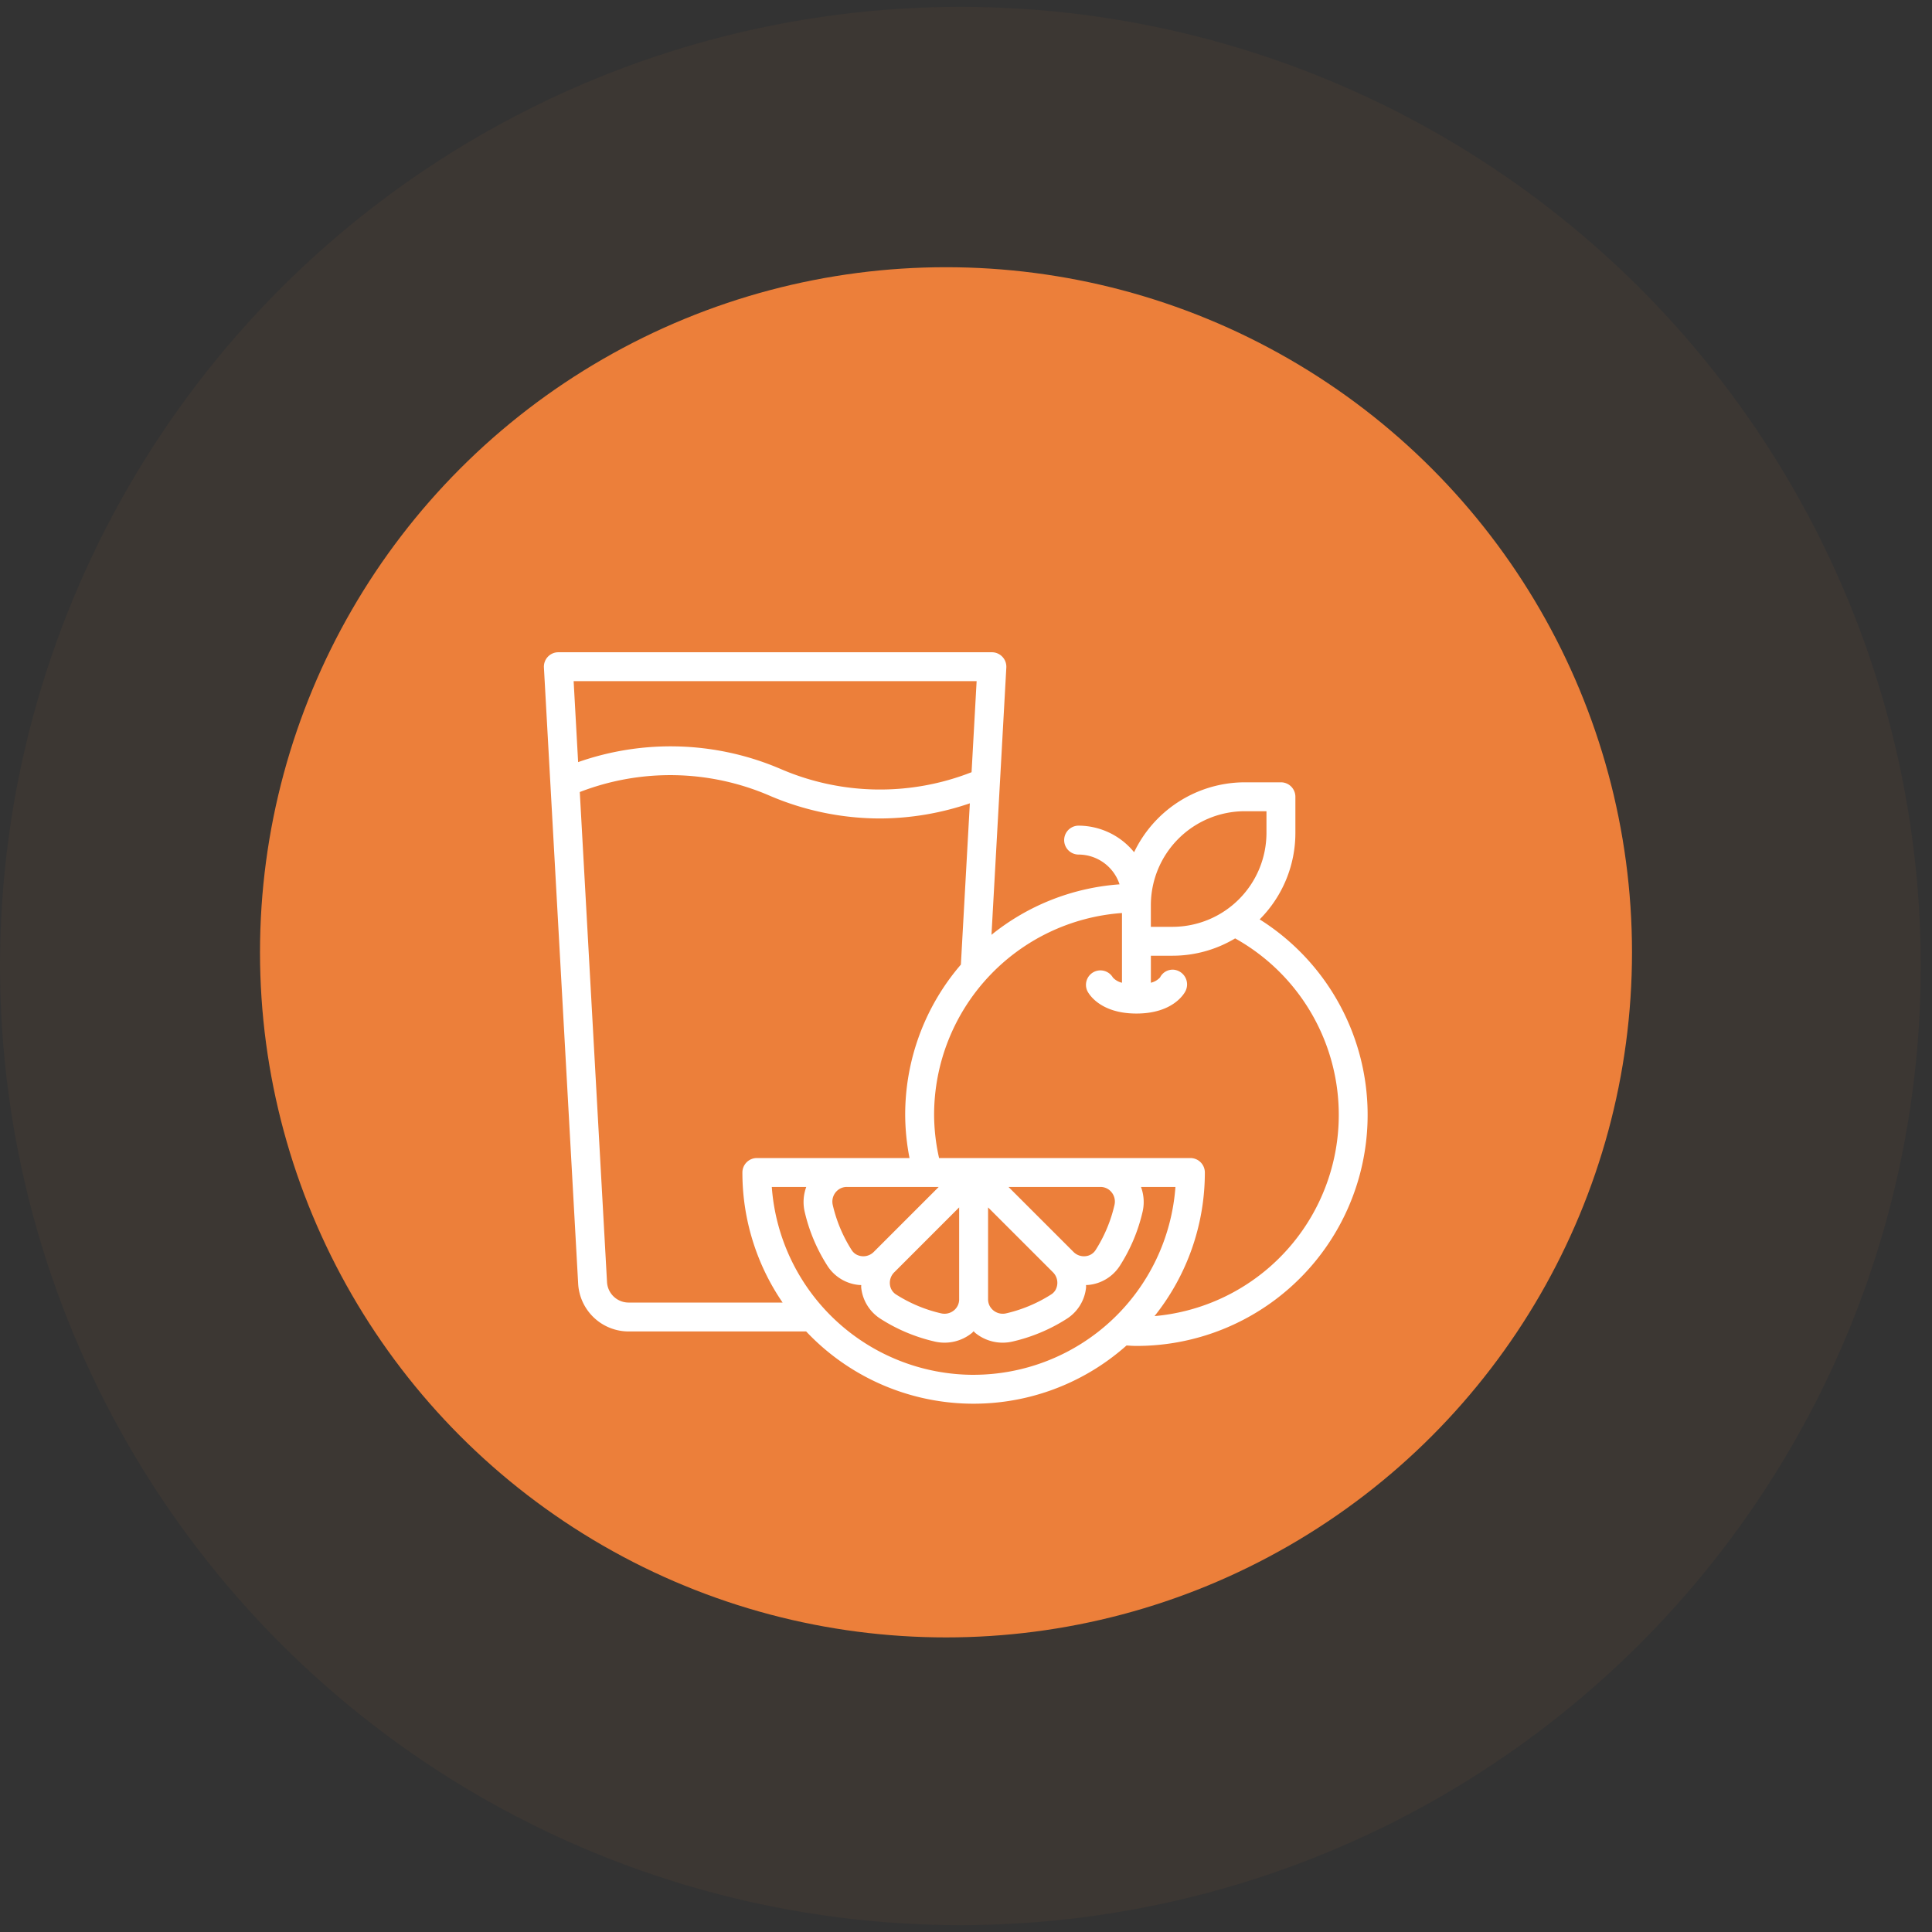
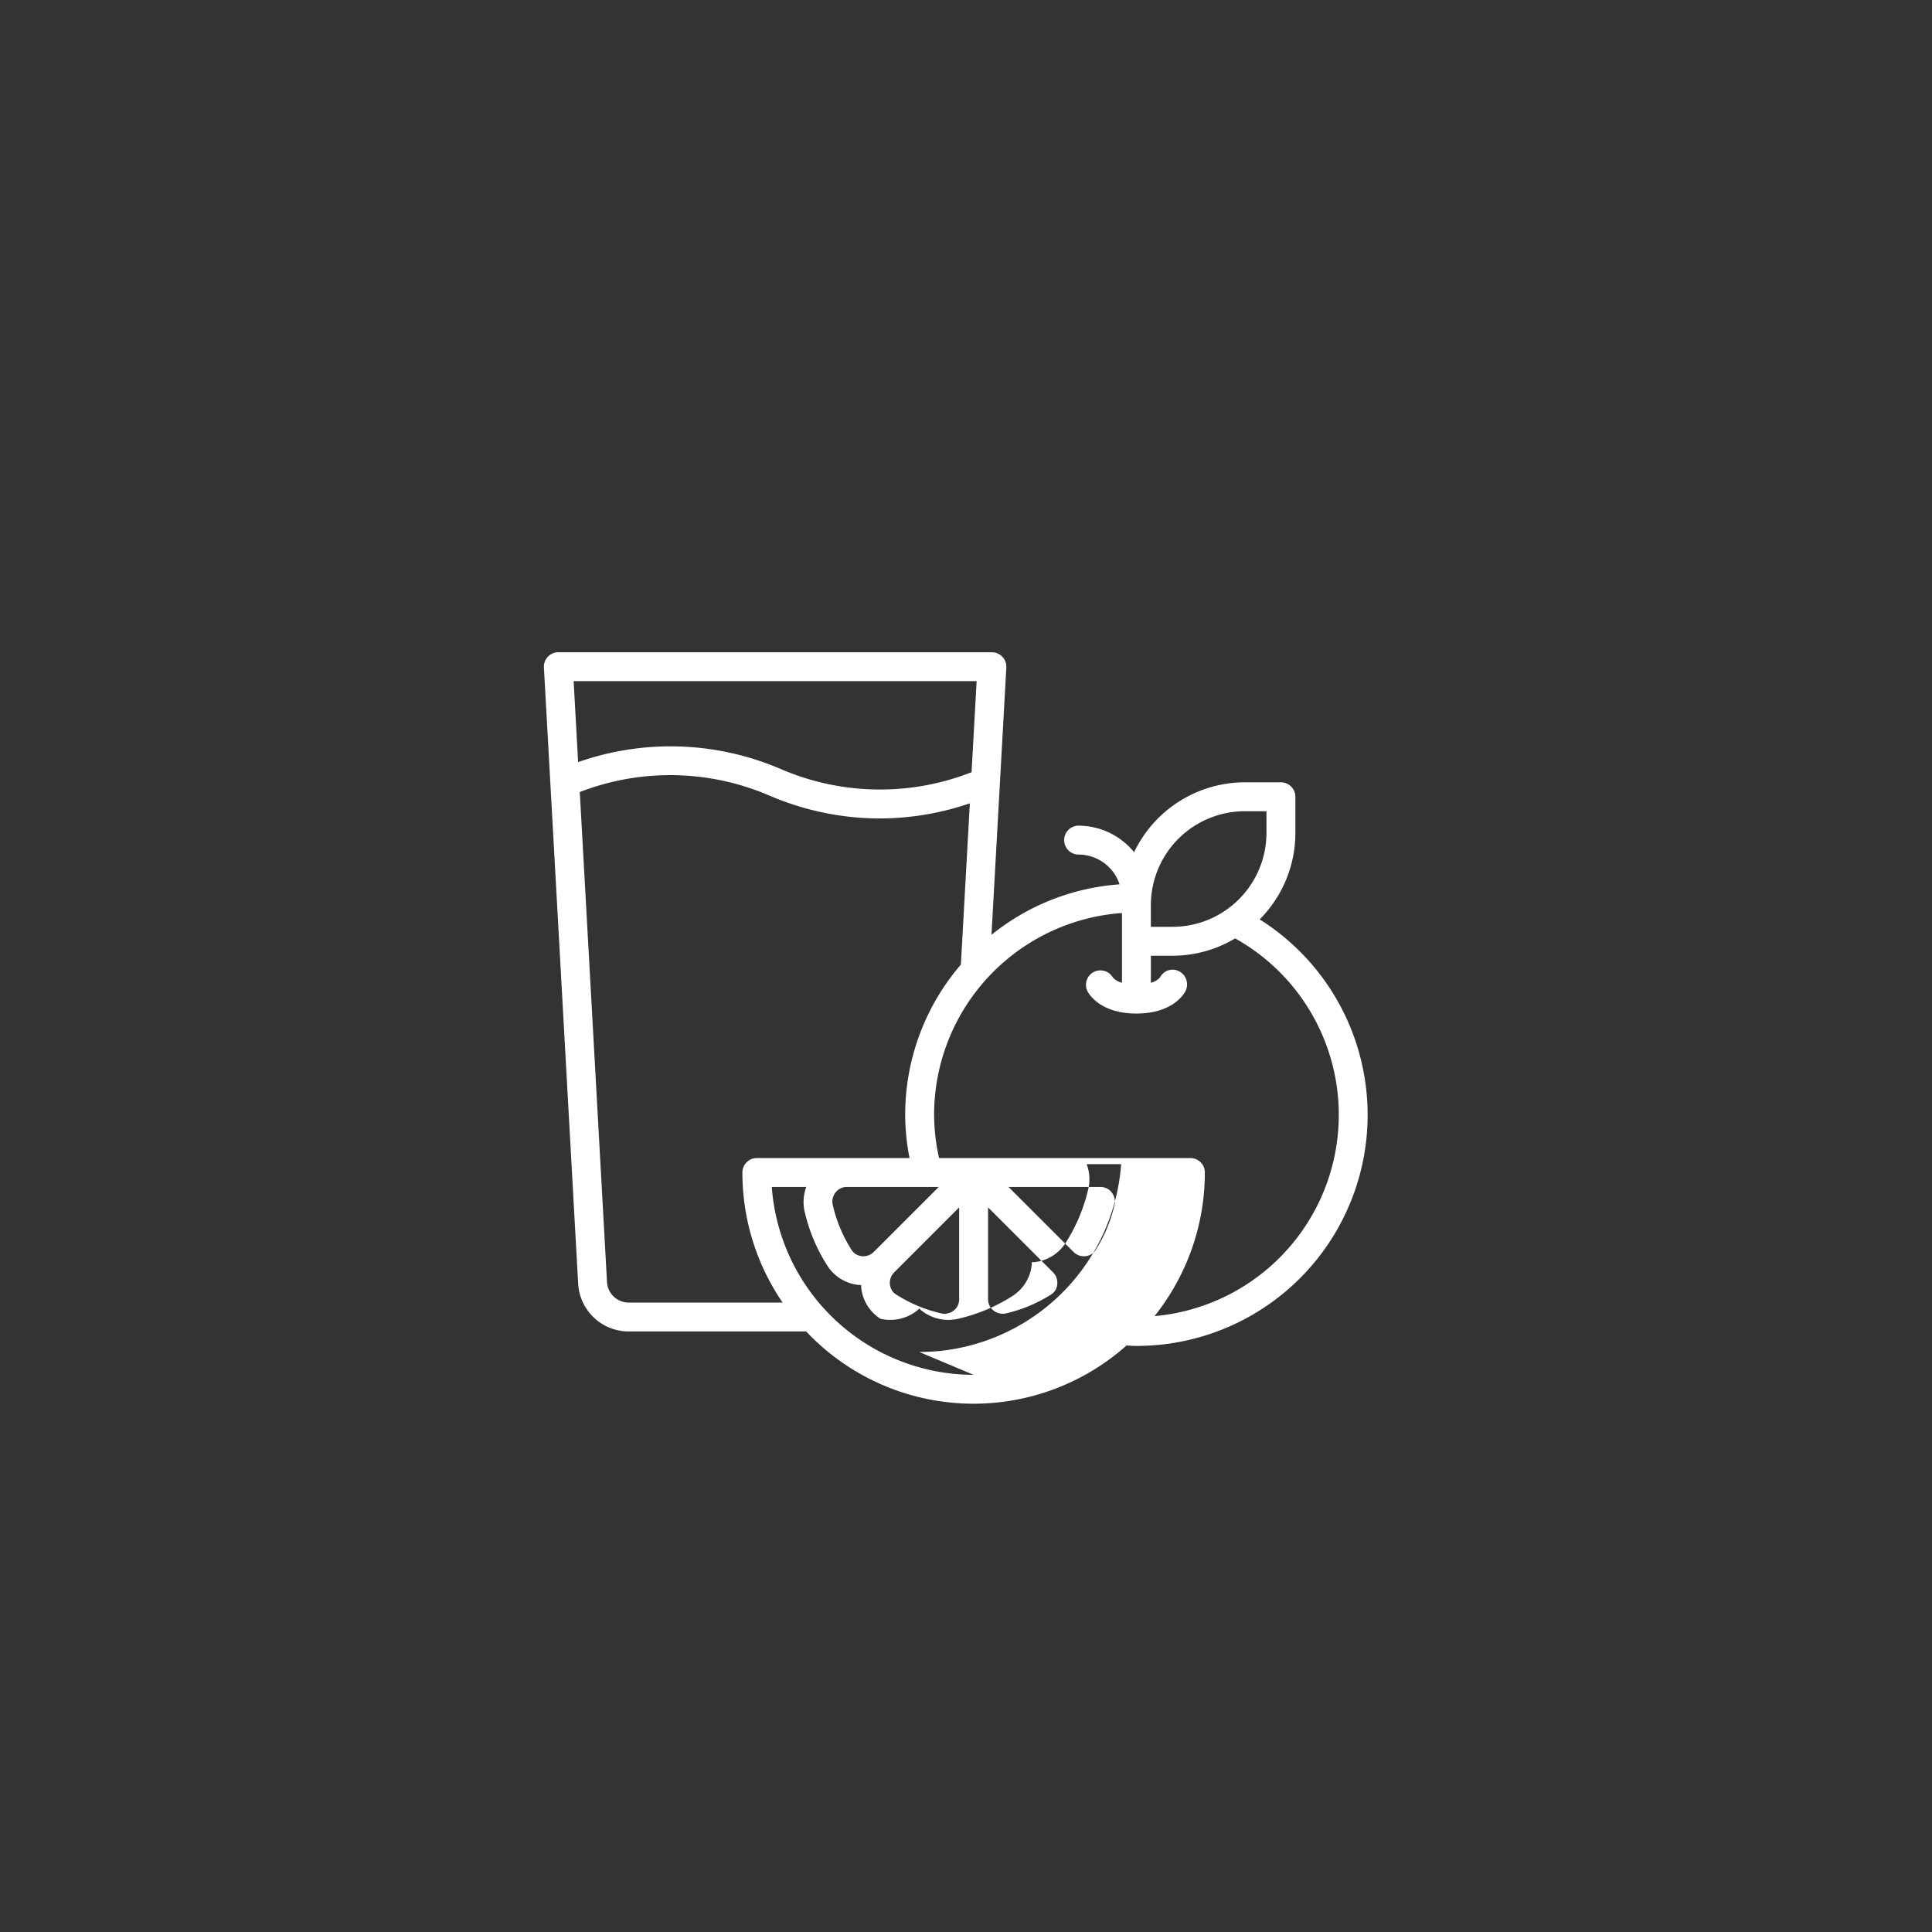
<svg xmlns="http://www.w3.org/2000/svg" width="94" height="94" fill="none">
  <rect width="100%" height="100%" fill="#333333" stroke="none" />
-   <ellipse opacity=".05" cx="46.727" cy="47" rx="46.727" ry="46.667" fill="#E0833B" />
-   <ellipse cx="46.027" cy="46.334" rx="33.377" ry="33.333" fill="#EC7F3A" />
-   <path d="M61.288 44.732a5.957 5.957 0 0 0 1.738-4.208v-1.758a.703.703 0 0 0-.704-.703h-1.757a5.978 5.978 0 0 0-5.386 3.401 3.495 3.495 0 0 0-2.7-1.292.703.703 0 0 0 0 1.406 2.105 2.105 0 0 1 1.992 1.449 11.186 11.186 0 0 0-6.231 2.455l.722-13.005a.705.705 0 0 0-.702-.742H27.166a.703.703 0 0 0-.702.742l1.666 29.98a2.462 2.462 0 0 0 2.457 2.324h8.636a11.193 11.193 0 0 0 15.588.682c.16.01.319.022.48.022a11.24 11.24 0 0 0 5.997-20.753zm-5.294-.693a4.576 4.576 0 0 1 4.57-4.57h1.055v1.055a4.576 4.576 0 0 1-4.57 4.57h-1.055v-1.055zm-27.866-6.96l-.218-3.938h19.607l-.246 4.43a12.191 12.191 0 0 1-9.282-.154 13.572 13.572 0 0 0-9.86-.337zm2.459 26.296a1.054 1.054 0 0 1-1.053-.996l-1.325-23.843a12.192 12.192 0 0 1 9.227.173 13.646 13.646 0 0 0 5.386 1.113 13.622 13.622 0 0 0 4.365-.737l-.436 7.847a11.193 11.193 0 0 0-2.71 7.302c.003.709.074 1.415.211 2.11h-7.428a.703.703 0 0 0-.703.703 11.182 11.182 0 0 0 1.956 6.328h-7.49zm11.925-2.464a.714.714 0 0 1-.865.116.647.647 0 0 1-.207-.202 6.985 6.985 0 0 1-.923-2.2.718.718 0 0 1 .38-.806.69.69 0 0 1 .306-.069h4.47l-3.161 3.161zm4.155-2.167v4.47a.688.688 0 0 1-.264.55.725.725 0 0 1-.61.137 6.982 6.982 0 0 1-2.2-.922.649.649 0 0 1-.294-.483.72.72 0 0 1 .207-.59l3.161-3.162zm.704 8.147a9.858 9.858 0 0 1-9.82-9.14h1.677c-.14.38-.169.792-.081 1.188.214.938.589 1.832 1.107 2.642a2.048 2.048 0 0 0 1.516.936c.044.004.088.005.132.007.002.042-.005.083 0 .125a2.05 2.05 0 0 0 .935 1.514c.81.519 1.704.894 2.642 1.109a2.113 2.113 0 0 0 1.8-.41c.035-.027.06-.062.092-.091.032.03.056.064.092.091a2.113 2.113 0 0 0 1.8.41 8.369 8.369 0 0 0 2.643-1.109 2.049 2.049 0 0 0 .935-1.514c.004-.042-.003-.084 0-.126.044-.002.087-.002.132-.007a2.049 2.049 0 0 0 1.515-.934 8.364 8.364 0 0 0 1.108-2.643 2.11 2.11 0 0 0-.082-1.189h1.676a9.857 9.857 0 0 1-9.82 9.14zm3.864-4.985a.721.721 0 0 1 .115.865.648.648 0 0 1-.202.207 6.987 6.987 0 0 1-2.199.923.722.722 0 0 1-.807-.382.689.689 0 0 1-.068-.304v-4.47l3.161 3.16zm-2.166-4.156h4.47a.688.688 0 0 1 .548.264.717.717 0 0 1 .138.61 6.985 6.985 0 0 1-.922 2.2.649.649 0 0 1-.482.294.714.714 0 0 1-.591-.207l-3.161-3.16zm7.104 6.284a11.187 11.187 0 0 0 2.448-6.987.703.703 0 0 0-.704-.703H45.69a9.723 9.723 0 0 1-.242-2.11 9.846 9.846 0 0 1 9.141-9.812v3.393a.875.875 0 0 1-.443-.255.703.703 0 0 0-1.24.66c.056.113.597 1.093 2.386 1.093 1.789 0 2.331-.98 2.387-1.092a.72.72 0 0 0-.563-1.04.685.685 0 0 0-.674.374.864.864 0 0 1-.447.259V46.5h1.055a5.932 5.932 0 0 0 3.045-.843 9.83 9.83 0 0 1-3.922 18.377h.001z" fill="#fff" />
+   <path d="M61.288 44.732a5.957 5.957 0 0 0 1.738-4.208v-1.758a.703.703 0 0 0-.704-.703h-1.757a5.978 5.978 0 0 0-5.386 3.401 3.495 3.495 0 0 0-2.7-1.292.703.703 0 0 0 0 1.406 2.105 2.105 0 0 1 1.992 1.449 11.186 11.186 0 0 0-6.231 2.455l.722-13.005a.705.705 0 0 0-.702-.742H27.166a.703.703 0 0 0-.702.742l1.666 29.98a2.462 2.462 0 0 0 2.457 2.324h8.636a11.193 11.193 0 0 0 15.588.682c.16.01.319.022.48.022a11.24 11.24 0 0 0 5.997-20.753zm-5.294-.693a4.576 4.576 0 0 1 4.57-4.57h1.055v1.055a4.576 4.576 0 0 1-4.57 4.57h-1.055v-1.055zm-27.866-6.96l-.218-3.938h19.607l-.246 4.43a12.191 12.191 0 0 1-9.282-.154 13.572 13.572 0 0 0-9.86-.337zm2.459 26.296a1.054 1.054 0 0 1-1.053-.996l-1.325-23.843a12.192 12.192 0 0 1 9.227.173 13.646 13.646 0 0 0 5.386 1.113 13.622 13.622 0 0 0 4.365-.737l-.436 7.847a11.193 11.193 0 0 0-2.71 7.302c.003.709.074 1.415.211 2.11h-7.428a.703.703 0 0 0-.703.703 11.182 11.182 0 0 0 1.956 6.328h-7.49zm11.925-2.464a.714.714 0 0 1-.865.116.647.647 0 0 1-.207-.202 6.985 6.985 0 0 1-.923-2.2.718.718 0 0 1 .38-.806.69.69 0 0 1 .306-.069h4.47l-3.161 3.161zm4.155-2.167v4.47a.688.688 0 0 1-.264.55.725.725 0 0 1-.61.137 6.982 6.982 0 0 1-2.2-.922.649.649 0 0 1-.294-.483.72.72 0 0 1 .207-.59l3.161-3.162zm.704 8.147a9.858 9.858 0 0 1-9.82-9.14h1.677c-.14.38-.169.792-.081 1.188.214.938.589 1.832 1.107 2.642a2.048 2.048 0 0 0 1.516.936c.044.004.088.005.132.007.002.042-.005.083 0 .125a2.05 2.05 0 0 0 .935 1.514a2.113 2.113 0 0 0 1.8-.41c.035-.027.06-.062.092-.091.032.03.056.064.092.091a2.113 2.113 0 0 0 1.8.41 8.369 8.369 0 0 0 2.643-1.109 2.049 2.049 0 0 0 .935-1.514c.004-.042-.003-.084 0-.126.044-.002.087-.002.132-.007a2.049 2.049 0 0 0 1.515-.934 8.364 8.364 0 0 0 1.108-2.643 2.11 2.11 0 0 0-.082-1.189h1.676a9.857 9.857 0 0 1-9.82 9.14zm3.864-4.985a.721.721 0 0 1 .115.865.648.648 0 0 1-.202.207 6.987 6.987 0 0 1-2.199.923.722.722 0 0 1-.807-.382.689.689 0 0 1-.068-.304v-4.47l3.161 3.16zm-2.166-4.156h4.47a.688.688 0 0 1 .548.264.717.717 0 0 1 .138.61 6.985 6.985 0 0 1-.922 2.2.649.649 0 0 1-.482.294.714.714 0 0 1-.591-.207l-3.161-3.16zm7.104 6.284a11.187 11.187 0 0 0 2.448-6.987.703.703 0 0 0-.704-.703H45.69a9.723 9.723 0 0 1-.242-2.11 9.846 9.846 0 0 1 9.141-9.812v3.393a.875.875 0 0 1-.443-.255.703.703 0 0 0-1.24.66c.056.113.597 1.093 2.386 1.093 1.789 0 2.331-.98 2.387-1.092a.72.72 0 0 0-.563-1.04.685.685 0 0 0-.674.374.864.864 0 0 1-.447.259V46.5h1.055a5.932 5.932 0 0 0 3.045-.843 9.83 9.83 0 0 1-3.922 18.377h.001z" fill="#fff" />
</svg>